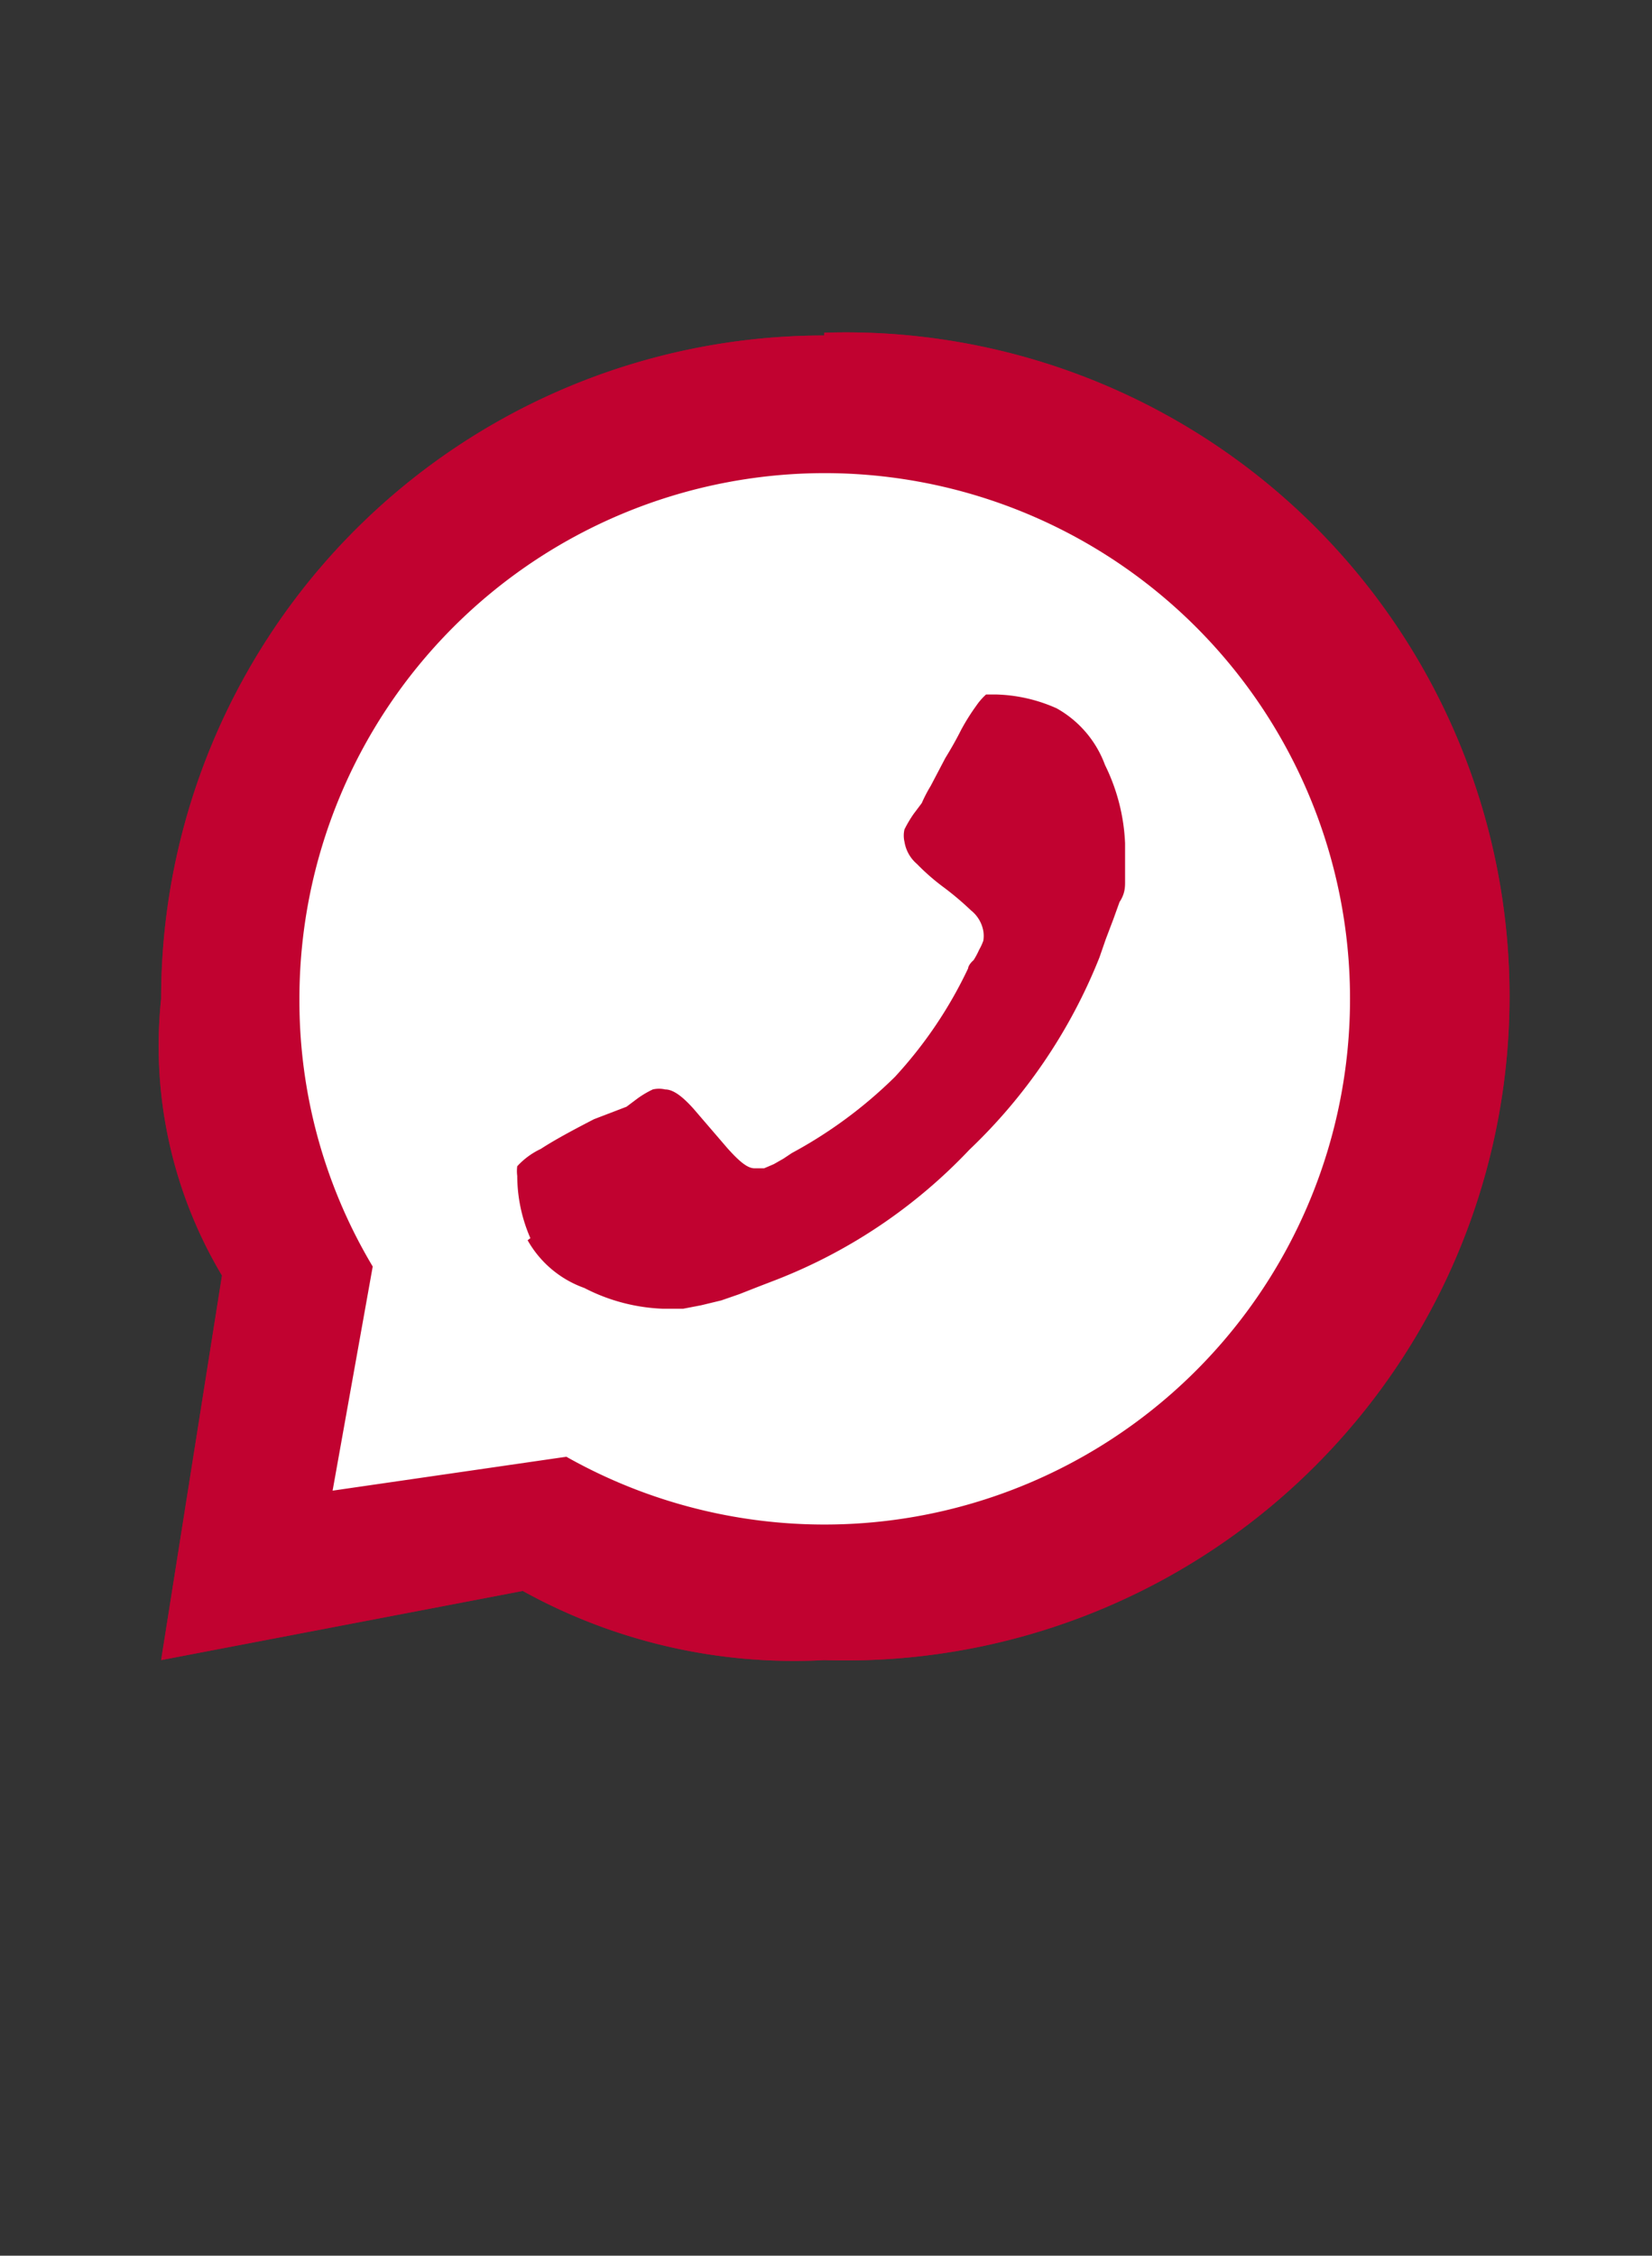
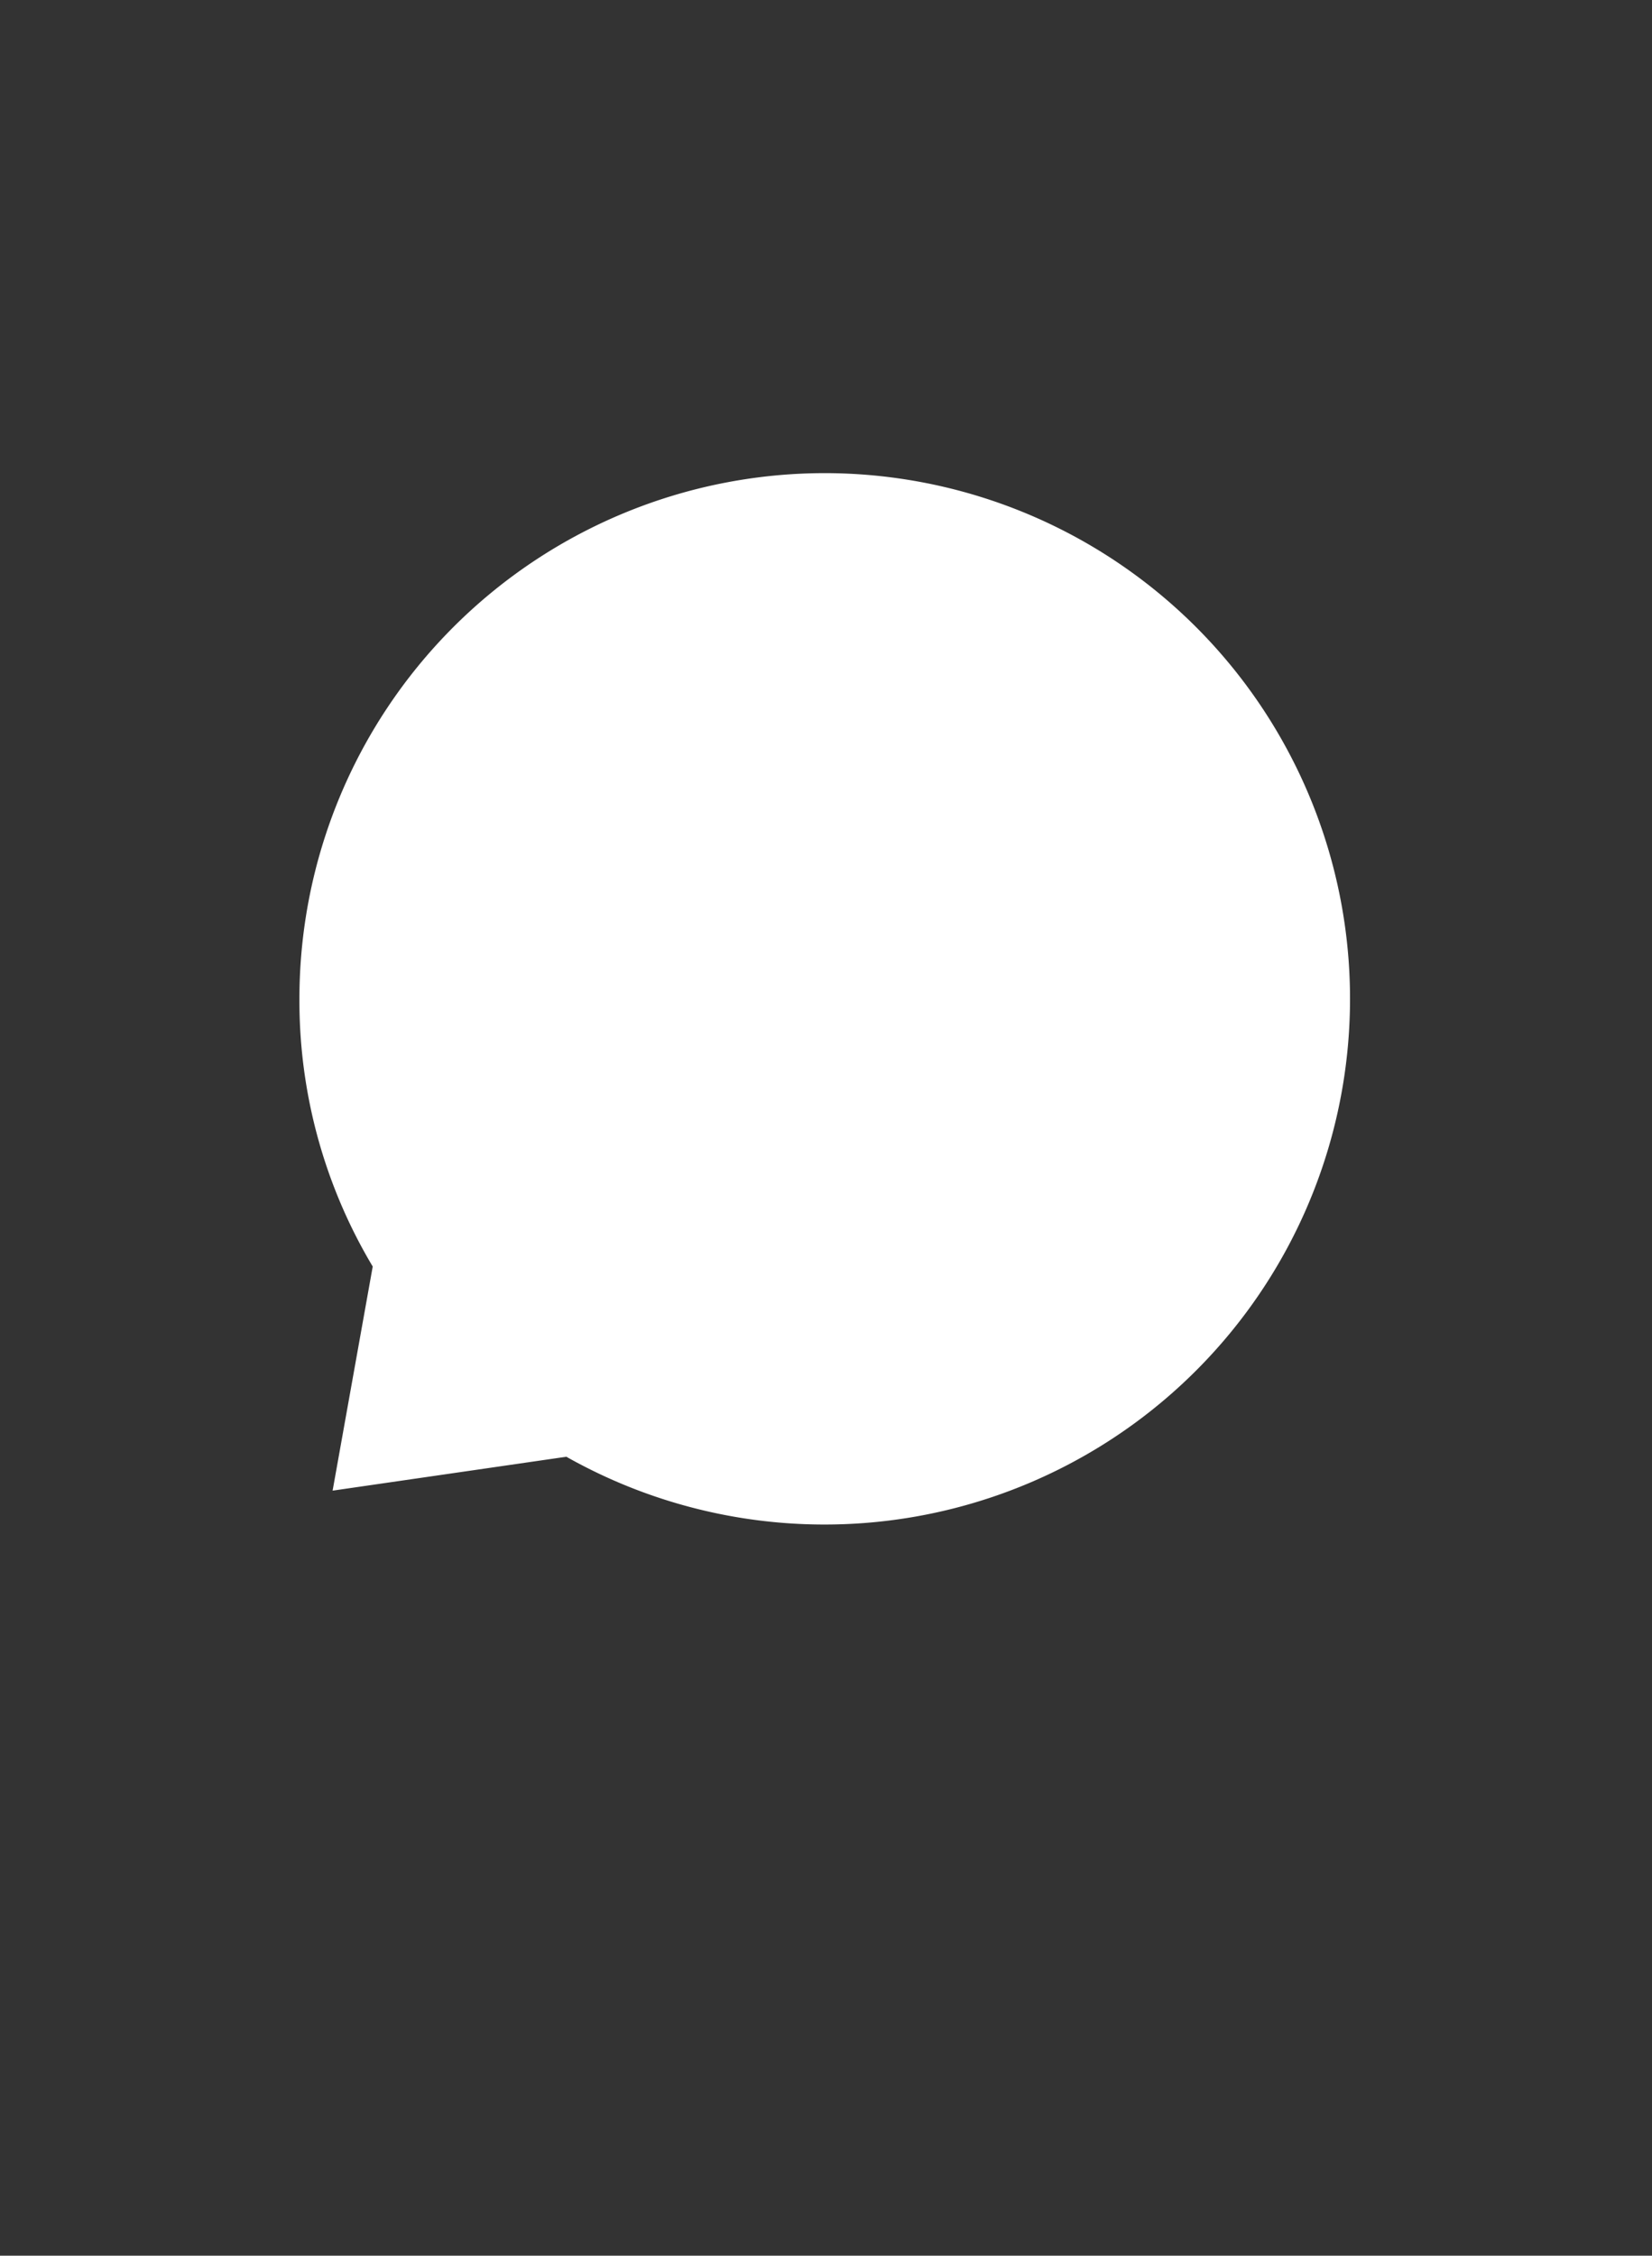
<svg xmlns="http://www.w3.org/2000/svg" viewBox="0 0 23.89 32.61">
  <rect x="0" y="0" width="23.89" height="32.61" fill="#333333" stroke="none" />
  <defs>
    <style>.cls-1{fill:none;}.cls-2{isolation:isolate;}.cls-3{clip-path:url(#clip-path);}.cls-4,.cls-6,.cls-7{mix-blend-mode:multiply;}.cls-5{fill:#d1d3d4;}.cls-6{opacity:0.72;}.cls-7,.cls-8{fill:#c10230;}.cls-9{fill:#fff;}</style>
    <clipPath id="clip-path">
      <rect class="cls-1" x="-147.22" y="-432.85" width="1204.34" height="199.39" />
    </clipPath>
  </defs>
  <title>redes</title>
  <g class="cls-2">
    <g id="Layer_1" data-name="Layer 1">
      <g class="cls-3">
        <g class="cls-4">
          <path class="cls-5" d="M275.92-67.49a75.5,75.5,0,0,1-3.69,31.88,120.3,120.3,0,0,1-7.9,18.25,268.26,268.26,0,0,1-33.8,49.6C225.89,37.66,220.92,42.8,216,48c-4.41,4.68-8.29,9.66-10.79,15.69-1.14,2.74-2.87,5.17-3.2,8.3a5.16,5.16,0,0,1-3.3,4.29c-6,2.32-11.85,5.16-18.47,5.93a97.44,97.44,0,0,1-23.59-.38c-4.1-.52-8.16-1.29-12.23-2a33.11,33.11,0,0,1-8.58-2.66,44.25,44.25,0,0,0-7.75-2.8c-4-1-6.19-3.37-6.81-7.84-1-7.24-.75-14.51-1.17-21.74a141.82,141.82,0,0,0-7.44-38.95c-3.23-9.21-5.42-18.77-9.18-27.81C99.34-32,95.07-42,88.28-50.72c-1.45-1.86-2.54-4-3.86-6C77.1-67.63,69.06-78,61.83-89c-4.62-7-8.61-14.4-12.85-21.64-1.2-2-2.26-4.2-3.57-6.17-8.12-12.21-14.73-25.35-23.3-37.28-2.76-3.85-4.46-8.38-7.09-12.37-1.54-2.34-1.09-3.44,1.58-4.58,5.39-2.31,10.43-5.39,16.12-7.05,4.35-1.26,8.22-3.69,12.16-5.86A54.3,54.3,0,0,1,52-187.32c35.81-13.56,71.5-27.47,107.79-39.74,10-3.36,19.92-6.74,30.05-9.55,10.49-2.91,21.21-4.82,31.92-6.72a30.17,30.17,0,0,0,5.14-1c2-.75,3.08.11,4,1.67a14.62,14.62,0,0,1,.84,1.68c4.71,11.58,10,22.94,13.58,35a47.85,47.85,0,0,0,2.13,5.21c1.45,3.34,2.93,6.66,3.23,10.35A5.24,5.24,0,0,0,251-189c2.84,7.39,4.06,15.23,6.36,22.77a30.72,30.72,0,0,0,1.65,5c5.39,10.53,6.7,22.24,9.36,33.5a286.23,286.23,0,0,1,7.38,58.41C275.8-68.74,275.88-68.11,275.92-67.49ZM163.18-203.23c-1.61.16-3.26.2-4.85.5a51.85,51.85,0,0,0-8.61,2.63c-4.1,1.55-8.19,3.13-12.3,4.65-1.63.6-2.23,1.49-1.2,3.09a13,13,0,0,1,.68,1.34c7.4,14.79,14.15,29.88,20.44,45.17,5.15,12.51,10.24,25,15.38,37.55,1.12,2.71,1.17,2.73,3.8,1.67,2-.79,3.93-1.63,5.87-2.51,2.88-1.31,2.92-1.35,1.73-4.48q-3.33-8.79-6.75-17.53c-1.87-4.78-3.79-9.54-5.67-14.32-.36-.9-1-1.79.09-2.69,2.1-1.74,4-1.55,5.65.66.88,1.21,1.71,2.47,2.55,3.71q8.34,12.28,16.67,24.58c1.82,2.67,1.86,2.69,4.81,1.48,2.2-.91,4.37-1.88,6.51-2.93s2.24-1.19,1-3.3c-.32-.54-.67-1.06-1-1.58-6.46-10-13.29-19.75-20.3-29.37-1.33-1.82-1.72-3.31-.59-5.41A15.53,15.53,0,0,0,189-170.5c-1.6-8.82-4.4-17.24-9.65-24.62C175.42-200.62,169.94-203.21,163.18-203.23ZM92.57-165c0,3,1.19,7.1,3.12,10.93,8,16,15.4,32.34,23.16,48.48A29.24,29.24,0,0,0,126-96c4.72,4.11,10.19,5.91,16.37,4.63,9.18-1.88,18.38-8.45,16.16-22.2a36.87,36.87,0,0,0-2.6-9q-10.09-23.05-20.28-46.08a42.58,42.58,0,0,0-3.46-6.23c-7.48-11.32-19.57-13.93-31.07-6.81C95.38-178.21,92.55-173.1,92.57-165Zm143.23-10.6c-.11-.41-.26-1-.43-1.62-.67-2.41-1.34-4.82-2-7.23-.78-2.78-.8-2.84-3.58-1.95-4.64,1.49-9.3,2.95-13.87,4.65-2,.73-2.76.13-3.23-1.65-1.27-4.86-3.32-9.44-5-14.14-.74-2-1.47-4-2.28-6-.56-1.36-.13-2.09,1.24-2.5,1.92-.57,3.81-1.23,5.71-1.84,5-1.6,10-3.23,15-4.76,1.84-.56,2.37-1.49,1.68-3.32-.94-2.46-1.76-5-2.52-7.47-.57-1.86-1.51-2.22-3.37-1.61-11.28,3.73-22.62,7.32-33.91,11-3.24,1.06-3.26,1.22-1.93,4.17,3.65,8.1,6.87,16.38,10.09,24.67,7.25,18.67,13.32,37.76,19.42,56.83,1,3.17,1,3.18,4.07,2,9-3.39,17.59-7.89,26.7-11.09,1.64-.57,2-1.6,1.64-3.19-.53-2.19-.93-4.4-1.44-6.6-.69-3-.81-3.09-3.74-2-5.27,2-10.68,3.6-15.78,6-1.67.79-2.51.43-3-1.35-.58-2.18-1.36-4.3-2-6.45-1.48-4.78-3-9.56-4.38-14.37-.73-2.48-.65-2.52,1.87-3.53.92-.38,1.87-.72,2.81-1.05,3.42-1.2,6.86-2.37,10.27-3.61C234.68-173.9,235.81-174.1,235.8-175.65ZM101.68-77.36c-.33-.67-.76-1.57-1.21-2.45-4.93-9.72-9.89-19.42-14.8-29.14-2-4-2.29-3.54,2.18-5.4,3.47-1.44,6.92-2.91,10.43-4.27,1.71-.66,2-1.58,1.15-3.16-1.45-2.77-2.85-5.58-4.15-8.42-.8-1.77-1.84-2-3.56-1.24-3.66,1.63-7.38,3.1-11.09,4.63-3.24,1.34-3.28,1.35-4.85-1.6q-4.83-9.14-9.6-18.3c-1.29-2.46-1.3-2.51,1.36-3.72,5.24-2.37,10.52-4.68,15.77-7,2.61-1.17,2.63-1.24,1.35-3.88Q83-164.73,81.23-168c-1.63-3-1.69-3.05-4.88-1.6-9.46,4.3-18.89,8.66-28.33,13-2.39,1.11-2.41,1.16-1.07,3.62,1.87,3.4,3.81,6.76,5.7,10.15,12.24,22,23.43,44.55,35.24,66.78.53,1,1.08,2,1.62,3a1.54,1.54,0,0,0,2.19.75c3-1.25,6-2.44,9-3.67A1.33,1.33,0,0,0,101.68-77.36ZM237.15-36.48c-.8-3.28-1.64-7-2.57-10.58q-7.23-28-14.5-56c-1.91-7.34-.2-6.89-8-3.74-1.74.7-2.2,1.63-1.67,3.46,1.33,4.7,2.44,9.46,3.71,14.17,2.08,7.74,4.22,15.46,6.3,23.2.12.44,0,1.33-.11,1.37-.54.15-.83-.39-1.07-.83-2.56-4.74-5.07-9.5-7.68-14.21q-5.3-9.54-10.7-19c-1.42-2.47-1.51-2.43-4.15-1.46-1.65.61-3.3,1.22-4.9,1.91-2.4,1-2.41,1.1-1.73,3.69.31,1.21.69,2.41,1.06,3.61q7.75,25.13,15.5,50.25c1.5,4.91,2.78,9.88,4.23,14.81.69,2.36.9,2.4,3.13,1.44.46-.2.9-.44,1.35-.66,4.29-2.15,4.2-1.18,2.84-6.08-3.24-11.7-6.62-23.36-9.95-35-.24-.85-.49-1.69-.69-2.54-.05-.19.11-.43.18-.64.21.12.5.18.61.36.53.85,1,1.72,1.5,2.6,5.54,10,11,19.95,16.61,29.89,3.84,6.85,2.13,5.51,8.78,2.71.34-.15.68-.32,1-.48C237-34.64,237.32-35.27,237.15-36.48Zm20.2-89.78c0-.63.15-1.37-.37-1.77-.74-.56-1.42.07-2.05.43a28.49,28.49,0,0,1-3.57,2.07c-2.46,1-3.23,2.76-3.48,5.21-.77,7.6-1.69,15.18-2.54,22.78-.36,3.23-.67,6.48-1,9.71-.05.43-.11,1.06-.73,1-.18,0-.39-.59-.49-.94-.21-.72-.38-1.45-.54-2.19q-2.55-11.75-5.08-23.5c-.94-4.4-.92-4.41-4.88-2.54l-.34.16c-6.1,3-5.28,1.76-3.8,8,5.05,21.19,10.21,42.37,15.25,63.57,1.63,6.85.47,6.07,6.87,3.46,2.7-1.1,2.7-1.23,2.08-4.28-.89-4.42-1.71-8.87-2.85-13.22-1-3.92-.42-7.71.25-11.54.05-.32.24-.83.45-.88.61-.15.8.43,1,.86l3,5.64c2.47,4.65,4.92,9.3,7.42,13.94,2.12,3.93,1.88,3.57,5.26,1.94,1.12-.55,2.33-.92,3.5-1.37s1.58-1.15,1-2.32c-.35-.66-.7-1.33-1-2-5.37-10.48-10.69-21-16.14-31.43a10.36,10.36,0,0,1-1-6.47C254.84-103.35,256.07-114.81,257.35-126.26ZM149.21.73c1.46-.38,2.93-.69,4.36-1.14,2.43-.76,2.57-1,1.83-3.48-2-7-4.14-13.91-6.58-20.75-2.09-5.83-2.07-5.84,3.77-7.84,2.94-1,3-1,4,1.85,2.58,7.84,5.08,15.71,7.62,23.57.89,2.74,1,2.77,3.67,1.75l1.4-.55c4-1.65,4-1.65,2.71-5.91-6.37-20.84-13.79-41.31-21.5-61.68-2.59-6.83-1.31-6-7.81-3.26-2.59,1.09-2.6,1.18-1.57,3.91,2.86,7.62,5.84,15.18,8.61,22.83,2.3,6.37,2.74,5.11-3.32,7.56-3.29,1.33-3.3,1.27-4.64-2.24-2.72-7.13-5.38-14.29-8.2-21.39-2.27-5.73-2.33-5.64-7.93-2.95-1.64.79-2,1.71-1.2,3.23.27.56.48,1.16.71,1.74,7.15,18.3,14.16,36.65,19.85,55.48.76,2.51,1.47,5,2.25,7.55C147.52,0,147.77,1.05,149.21.73Zm35.11-26.54c-.52-1.67,0-2.35,1.09-2.81,1.62-.67,3.23-1.35,4.8-2.12,1.32-.65,2.07-.3,2.62,1,1,2.32,2,4.6,3,6.87,2.72,5.87,1.14,5.64,7.64,3.2,3.16-1.19,3.19-1.27,1.85-4.17Q193.59-49.2,181.78-74.54c-2.12-4.53-4.41-9-6.69-13.44-1.2-2.35-1.26-2.34-3.74-1.34q-2.78,1.13-5.54,2.31c-2.73,1.19-2.87,1.35-2.27,4.21,1,4.89,2.13,9.77,3.21,14.66,4.07,18.31,8.23,36.61,11,55.18.5,3.39.64,3.46,4,2.29.71-.24,1.42-.49,2.12-.76,2.63-1,2.72-1,2.29-3.79C185.65-18.92,184.91-22.6,184.32-25.81ZM128.68,5.08c8.16,0,12.31-4.36,11.84-11.43a15.2,15.2,0,0,0-.25-2.24c-1.86-9.14-5.74-17-13.78-22.39-2.19-1.45-4.36-2.94-6.54-4.41a38.41,38.41,0,0,1-6.61-5.53,15.56,15.56,0,0,1-3.86-8c-.29-1.55-.16-3.12,1.48-3.88s3.15-.13,4.34,1.23a16,16,0,0,1,2.15,3.94c.33.69.73,1.49,1.63,1.21a20.58,20.58,0,0,0,5.32-2.72c.8-.56.44-1.35.18-2a23.67,23.67,0,0,0-5.66-9.19,10.74,10.74,0,0,0-12.51-1.78c-4.58,2.4-6.41,5.94-5.78,11.13a28.93,28.93,0,0,0,1.19,5.11c2.52,8.14,7.92,14.07,14.52,19.1,2.59,2,5.22,3.88,7.84,5.82a18.78,18.78,0,0,1,7.19,11.93c.47,2.33-.05,3.86-1.51,4.57a4.77,4.77,0,0,1-5.44-1.35,9.85,9.85,0,0,1-1.82-3.68c-1.7-5.54-.76-4.56-6.77-3.78a6.26,6.26,0,0,0-.73.14,1.35,1.35,0,0,0-1.16,1.92c1.1,3.72,2.14,7.46,4.54,10.64C121.31,3.15,125.07,5.05,128.68,5.08Z" />
          <path class="cls-5" d="M107.28,28.61c-.16,2.25-.15,4.53-.52,6.74-.68,4.09-4.17,6.77-8,6.06C83,38.52,67.36,35,52.22,29.61S25.86,14.52,17.71.92C13.31-6.4,9.87-14.19,6.43-22,4.21-27,2-32.06-.62-36.92a64.16,64.16,0,0,0-13-17.33C-18.4-58.63-21.79-64.08-25-69.63-29.87-78.1-33.92-87-38-95.86c-6.53-14.22-12.71-28.61-20.86-42-1.78-2.93-1.19-4.84,1.92-6.4a34.06,34.06,0,0,1,5.51-2.35c8.41-2.5,16.43-6,24.48-9.48,4.71-2,9.77-3.07,14.51-5.07,3.9-1.65,7.91-3.08,11.82-4.71,2.92-1.21,4-1,5.52,1.72a202.22,202.22,0,0,0,15.31,24c4.09,5.35,7.35,11.33,11,17,1.29,2,2.69,3.93,4,5.89A195,195,0,0,1,45.51-99.75c4.68,8.76,10.39,16.84,16,25S72-58.29,77.55-50.26c4.07,5.88,7.55,12.11,11.35,18.15a29.47,29.47,0,0,1,2.46,5.05c3.27,8.54,6.57,17.06,9.82,25.6,2.38,6.23,3.66,12.74,4.85,19.27C106.68,21.37,107.56,24.93,107.28,28.61ZM52.46-42.72v.16c2.63,0,5.26,0,7.88,0,.63,0,1.48-.12,1.3-.91a16.35,16.35,0,0,0-2.77-5.29c-.74-1.12-2-.82-3.11-.83-3.88,0-7.76,0-11.64-.1-1,0-2.65.57-3-.67-.25-.86,1.37-1.23,2.19-1.73,2.25-1.38,4.54-2.66,6.79-4,3.51-2.11,3.5-2.12,1.41-5.65-1.81-3.06-1.84-3.11-4.75-1.34C39.49-58.67,32-54.56,24.58-50.44c-2.84,1.58-5.64,3.24-8.45,4.9-.73.43-1.89.84-1.59,1.83a13.8,13.8,0,0,0,3,5.13c.63.7,1.41.07,2-.27,2.41-1.34,4.82-2.68,7.18-4.09a7.09,7.09,0,0,1,4.68-1c.68.08,1.65-.4,2,.53s-.51,1.35-1,1.91c-2.22,2.71-4.54,5.35-6.7,8.11-3.49,4.47-3.4,2.87-.55,8a3.45,3.45,0,0,0,.2.32c1.35,2,1.5,2.06,3.22.17.76-.84,1.46-1.72,2.17-2.6C34.42-32,38.09-36.43,41.62-41a4.57,4.57,0,0,1,4.46-2.08C48.19-42.85,50.33-42.83,52.46-42.72Zm-48-59.79c2.82,0,4.58-.67,8.46-3.22,5.4-3.55,6.66-8.16,3.66-13.88-1.33-2.55-2.89-5-4.42-7.41-1.37-2.18-1.46-2.22-3.82-.85C-1.73-122-11.91-116.42-21.76-110.24c-2.83,1.77-2.82,1.79-1.17,4.58,2,3.39,2,3.39,5.3,1.4l1.91-1.19c2.67-1.62,5.34-3.25,8-4.85.52-.32,1.1-.73,1.68-.15s1,1,.74,1.61A6.34,6.34,0,0,1-6.5-107c-2.37,2.74-4.78,5.45-7.17,8.18-3.27,3.74-3.26,3.75-.38,7.85,1.28,1.82,1.51,1.87,3,.14,2.8-3.19,5.64-6.36,8.27-9.7,1.62-2.06,3.23-3.38,5.94-2.1A3.24,3.24,0,0,0,4.45-102.51ZM2.63-139.22a10.74,10.74,0,0,0-1.49-5.37c-1-1.85-2.14-3.68-3.25-5.49-1.92-3.14-2-3.19-5.15-1.39q-14.56,8.22-29.09,16.5c-.54.31-1,.67-1.6,1a1.57,1.57,0,0,0-.68,2.49c1.91,3.09,3.47,6.39,5.76,9.24a9.31,9.31,0,0,0,6.69,3.73c5.28.4,11.91-4.55,13.05-9.8.22-1,.38-1.63,1.62-1.3,5.42,1.46,9.07-1.59,12.45-5.09A6.32,6.32,0,0,0,2.63-139.22ZM2.34-64.95A15.25,15.25,0,0,0,9.67-53.9a7.58,7.58,0,0,0,6.89.39c5-1.94,8.56-5.17,9.52-10.68.52-3,.91-5.93,1.4-8.9a7.54,7.54,0,0,1,2.72-5.18c2-1.46,3.69-1.42,5,.12s1.29,3-.44,4.88c-.49.52-1.48.89-1,1.76.93,1.76,1.82,4,3.63,4.59,2,.63,3.23-1.47,4.33-2.94A7.12,7.12,0,0,0,43-75.21a15,15,0,0,0-2.27-5.92c-4.79-7.59-11.31-7-17-1.73a10.6,10.6,0,0,0-2.61,4.51A40,40,0,0,0,19.72-71a49.43,49.43,0,0,1-1,5.54,6.81,6.81,0,0,1-4.49,4.7A3.19,3.19,0,0,1,10-62.13c-1.47-2.15-1.16-3.78,1.54-5.56,1.73-1.14,1.86-2.1.58-3.55-.66-.75-1.22-1.58-1.83-2.38a1.64,1.64,0,0,0-2-.6C5-73.23,2.32-69.49,2.34-64.95ZM75.66-17.88c-.16-.36-.39-.95-.69-1.49-2.56-4.74-5.18-9.44-7.69-14.2-.84-1.6-1.73-1.82-3.27-.93-10.42,6-21,11.73-31.73,17.1-1.22.61-1.79,1.27-1,2.61,2.69,4.81,5.34,9.64,8,14.45A1.62,1.62,0,0,0,41,.73C44.7.26,45.6-1.42,43.86-4.68A2.68,2.68,0,0,1,43.68-5c-1-2.63-4.36-5-3.26-7.55,1-2.34,4.84-2.71,7.34-4.12,1.35-.77,2.26-.62,3,.89.91,1.93,2,3.75,3,5.63.65,1.24,1.52,1.56,2.74.8a11.45,11.45,0,0,1,1.66-.88c1.46-.62,1.8-1.52,1-2.94-1-1.73-1.85-3.56-2.87-5.28-.84-1.42-1-2.43.81-3.26a56.4,56.4,0,0,0,5.59-3.08c1.37-.84,2.24-.65,3,.83,1.12,2.24,2.36,4.41,3.53,6.63,1.65,3.12,3.3,3.4,5.95,1A1.62,1.62,0,0,0,75.66-17.88ZM78-11.17a3.48,3.48,0,0,0-3.48,4.82A21.39,21.39,0,0,0,75.67-4c1,1.64.67,2.63-1.14,3.48C69.33,1.94,64.35,4.84,59,7c-3.72,1.47-7.31,3.27-11,4.81-1.54.64-1.85,1.48-1,2.86.25.43.46.89.68,1.34,1.73,3.42,1.76,3.48,5.32,2C60.35,15,67.81,12.08,75,8.54c1.63-.81,3.36-2.57,5.08-2S82,9.63,82.8,11.29c.71,1.45,1.35,2.19,3.12,1.26,2.92-1.54,3.38-1.92,2.41-4C85.48,2.43,82.5-3.64,79.57-9.73,79.24-10.41,78.9-11.09,78-11.17ZM-4-76.47c.69-.37,1.58-.82,2.44-1.33Q12.38-86,26.3-94.23c4.64-2.73,4.64-2.79,1.46-7.12-.81-1.11-1.53-1.54-2.77-.76-1,.67-2.16,1.27-3.24,1.9Q8.64-92.47-4.48-84.75c-4.46,2.61-4.64,3.6-1.27,7.49A1.66,1.66,0,0,0-4-76.47Z" />
        </g>
      </g>
      <g class="cls-6">
-         <path class="cls-7" d="M11.92,4.85a9.59,9.59,0,0,0-9.59,9.59,6.48,6.48,0,0,0,.88,4L2.33,24,7.56,23A8.11,8.11,0,0,0,11.92,24a9.6,9.6,0,1,0,0-19.19Z" />
-       </g>
-       <path class="cls-8" d="M11.92,4.85a9.59,9.59,0,0,0-9.59,9.59,6.48,6.48,0,0,0,.88,4L2.33,24,7.56,23A8.11,8.11,0,0,0,11.92,24a9.6,9.6,0,1,0,0-19.19Z" />
+         </g>
      <path class="cls-9" d="M11.92,6.84a7.6,7.6,0,0,0-7.59,7.6,7.49,7.49,0,0,0,1.06,3.87l-.58,3.24,3.38-.49A7.6,7.6,0,1,0,11.92,6.84Z" />
-       <path class="cls-8" d="M7.67,17.9A2.26,2.26,0,0,1,7.48,17a.53.53,0,0,1,0-.14,1.09,1.09,0,0,1,.34-.25c.2-.13.46-.27.77-.43L9.06,16l.16-.12a1.38,1.38,0,0,1,.22-.13.39.39,0,0,1,.18,0c.11,0,.24.09.41.28l.49.57c.17.19.29.29.39.29l.14,0,.14-.06.14-.08.12-.08a6.54,6.54,0,0,0,1.49-1.1A6.24,6.24,0,0,0,14,14s0-.05.08-.12a1.15,1.15,0,0,0,.08-.15.81.81,0,0,0,.06-.13.44.44,0,0,0,0-.14.49.49,0,0,0-.18-.3,4.24,4.24,0,0,0-.39-.33,3.17,3.17,0,0,1-.39-.34.53.53,0,0,1-.18-.32.39.39,0,0,1,0-.18,1.79,1.79,0,0,1,.13-.22l.12-.16a2.08,2.08,0,0,1,.13-.25l.21-.4c.08-.13.16-.27.23-.41a3.12,3.12,0,0,1,.22-.35.9.9,0,0,1,.14-.16l.14,0a2.28,2.28,0,0,1,.88.2,1.55,1.55,0,0,1,.7.82,2.82,2.82,0,0,1,.29,1.13c0,.09,0,.19,0,.3s0,.19,0,.26,0,.17-.08.29l-.09.25-.11.29-.09.26a7.83,7.83,0,0,1-1.88,2.78,7.68,7.68,0,0,1-2.79,1.88l-.26.1-.28.11-.26.09-.29.07-.26.05-.3,0a2.69,2.69,0,0,1-1.13-.3,1.53,1.53,0,0,1-.82-.69Z" />
    </g>
  </g>
</svg>